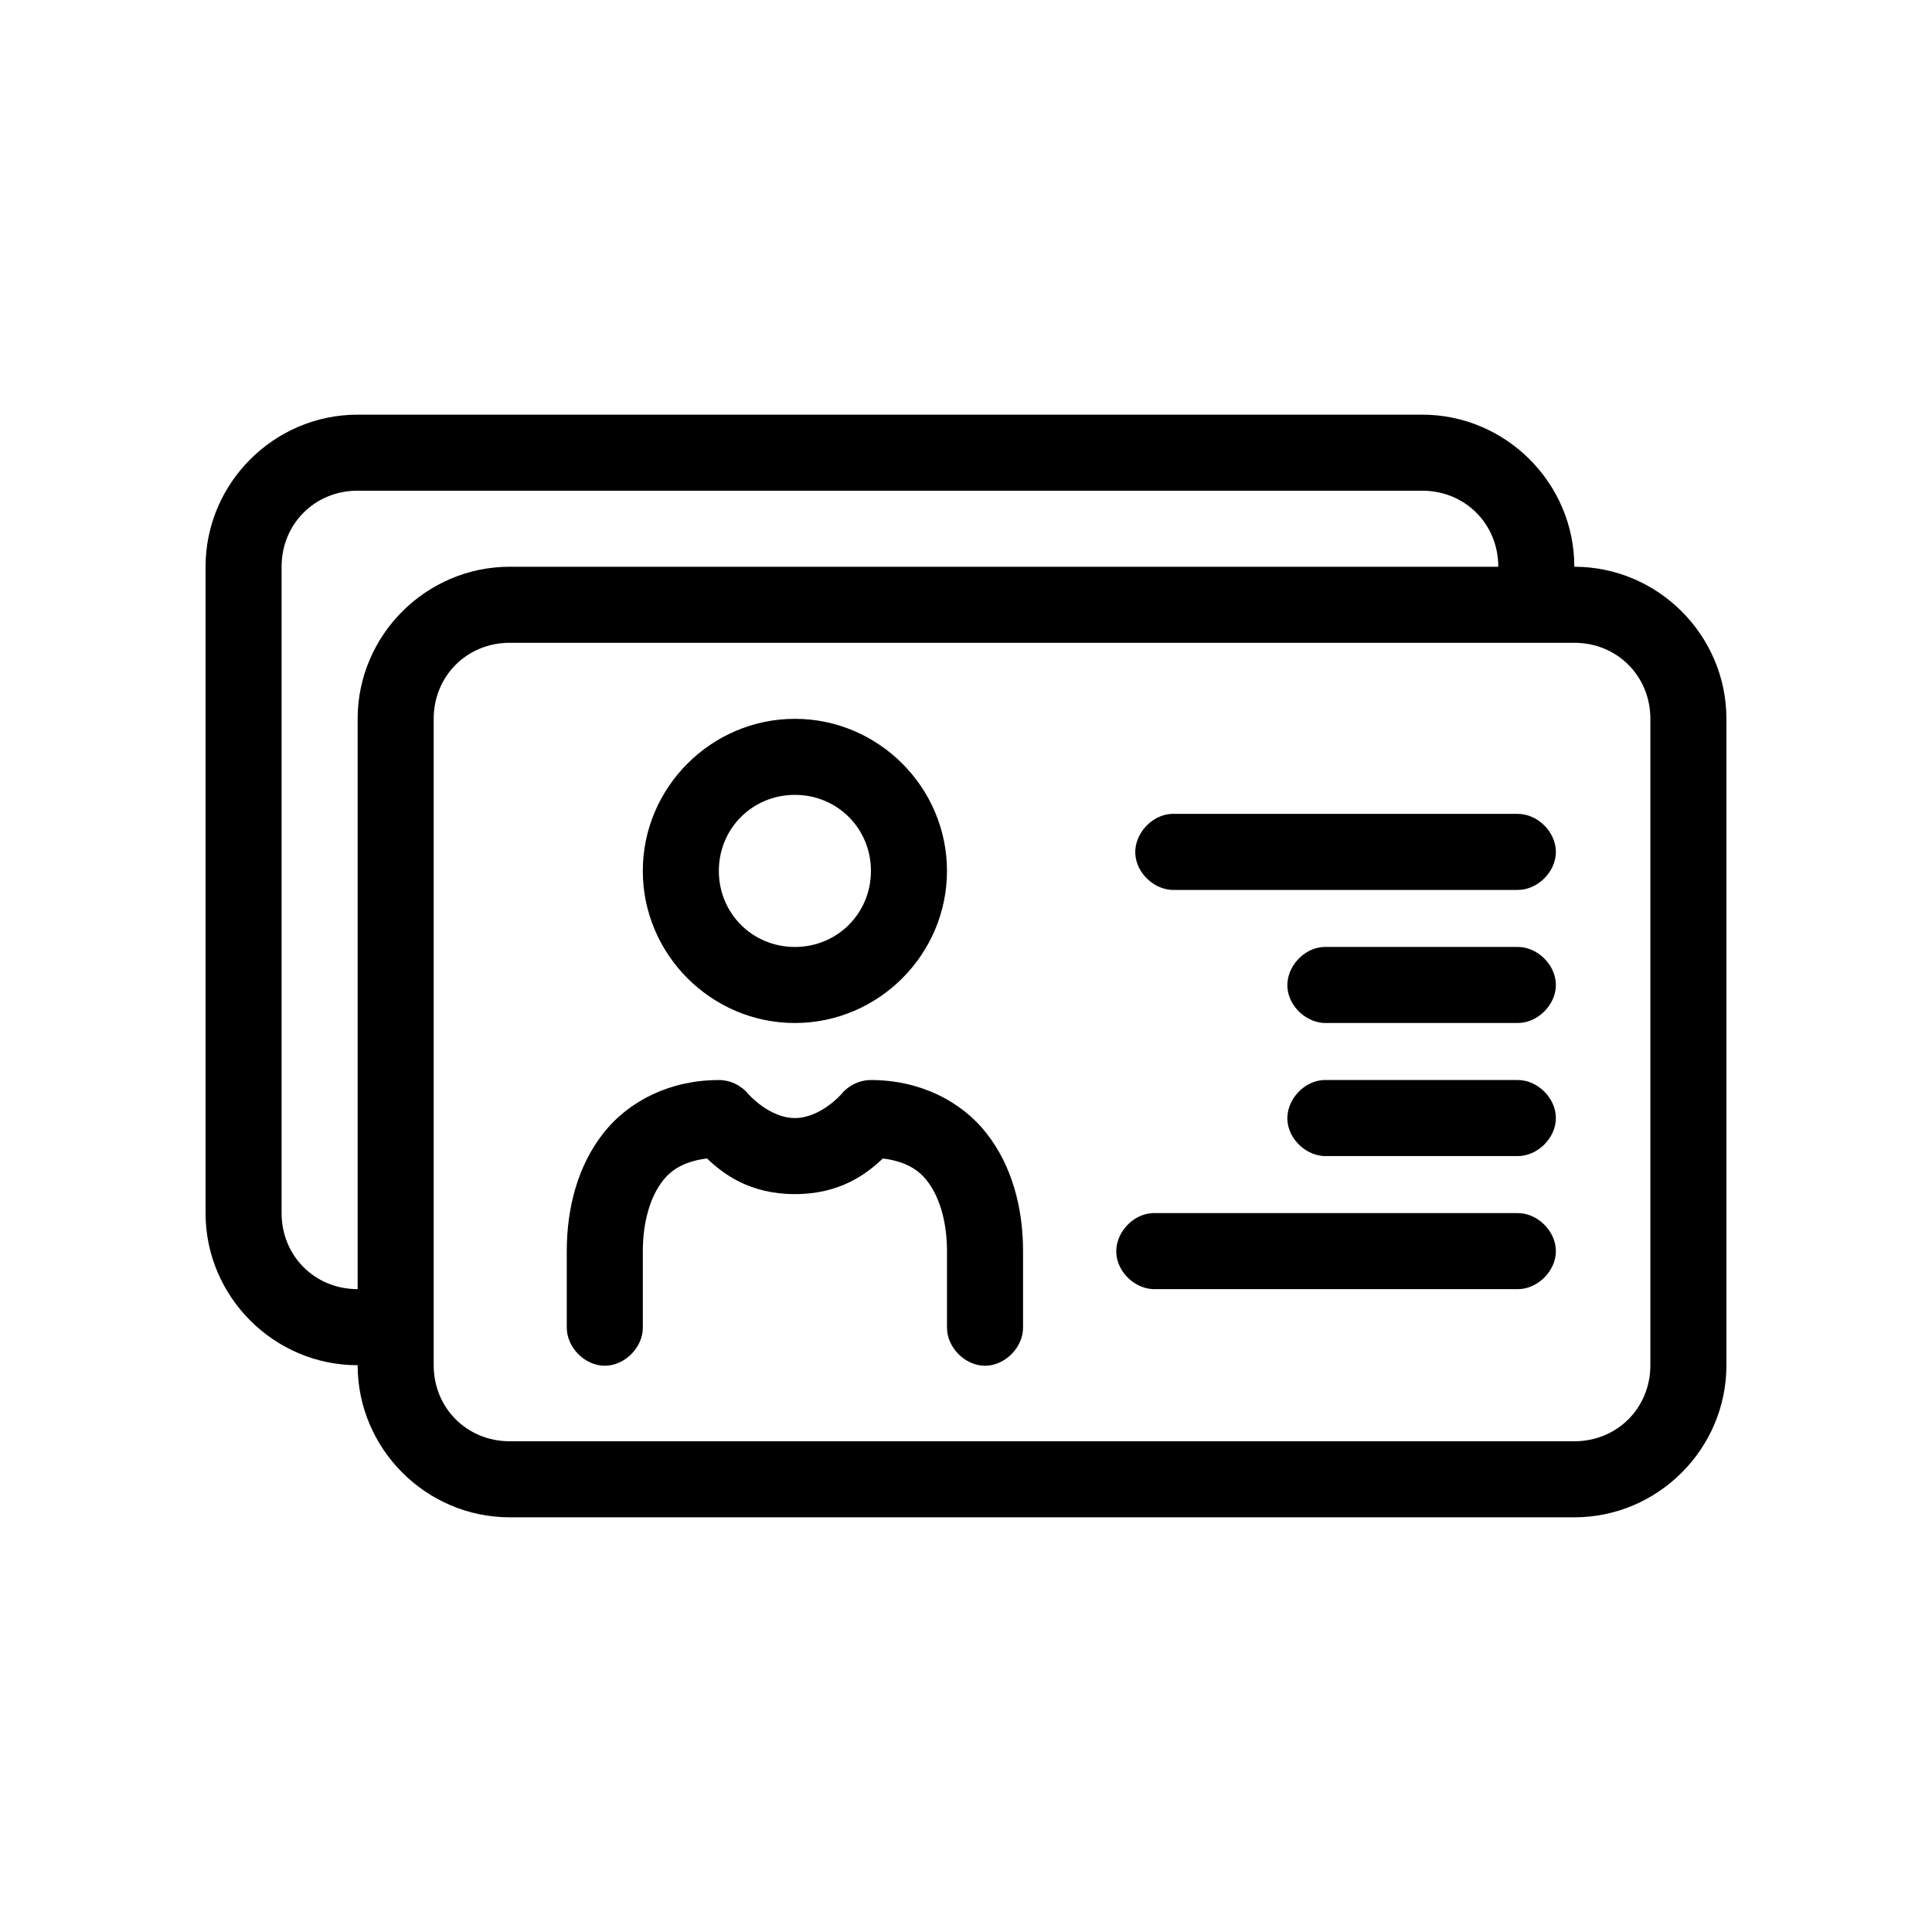
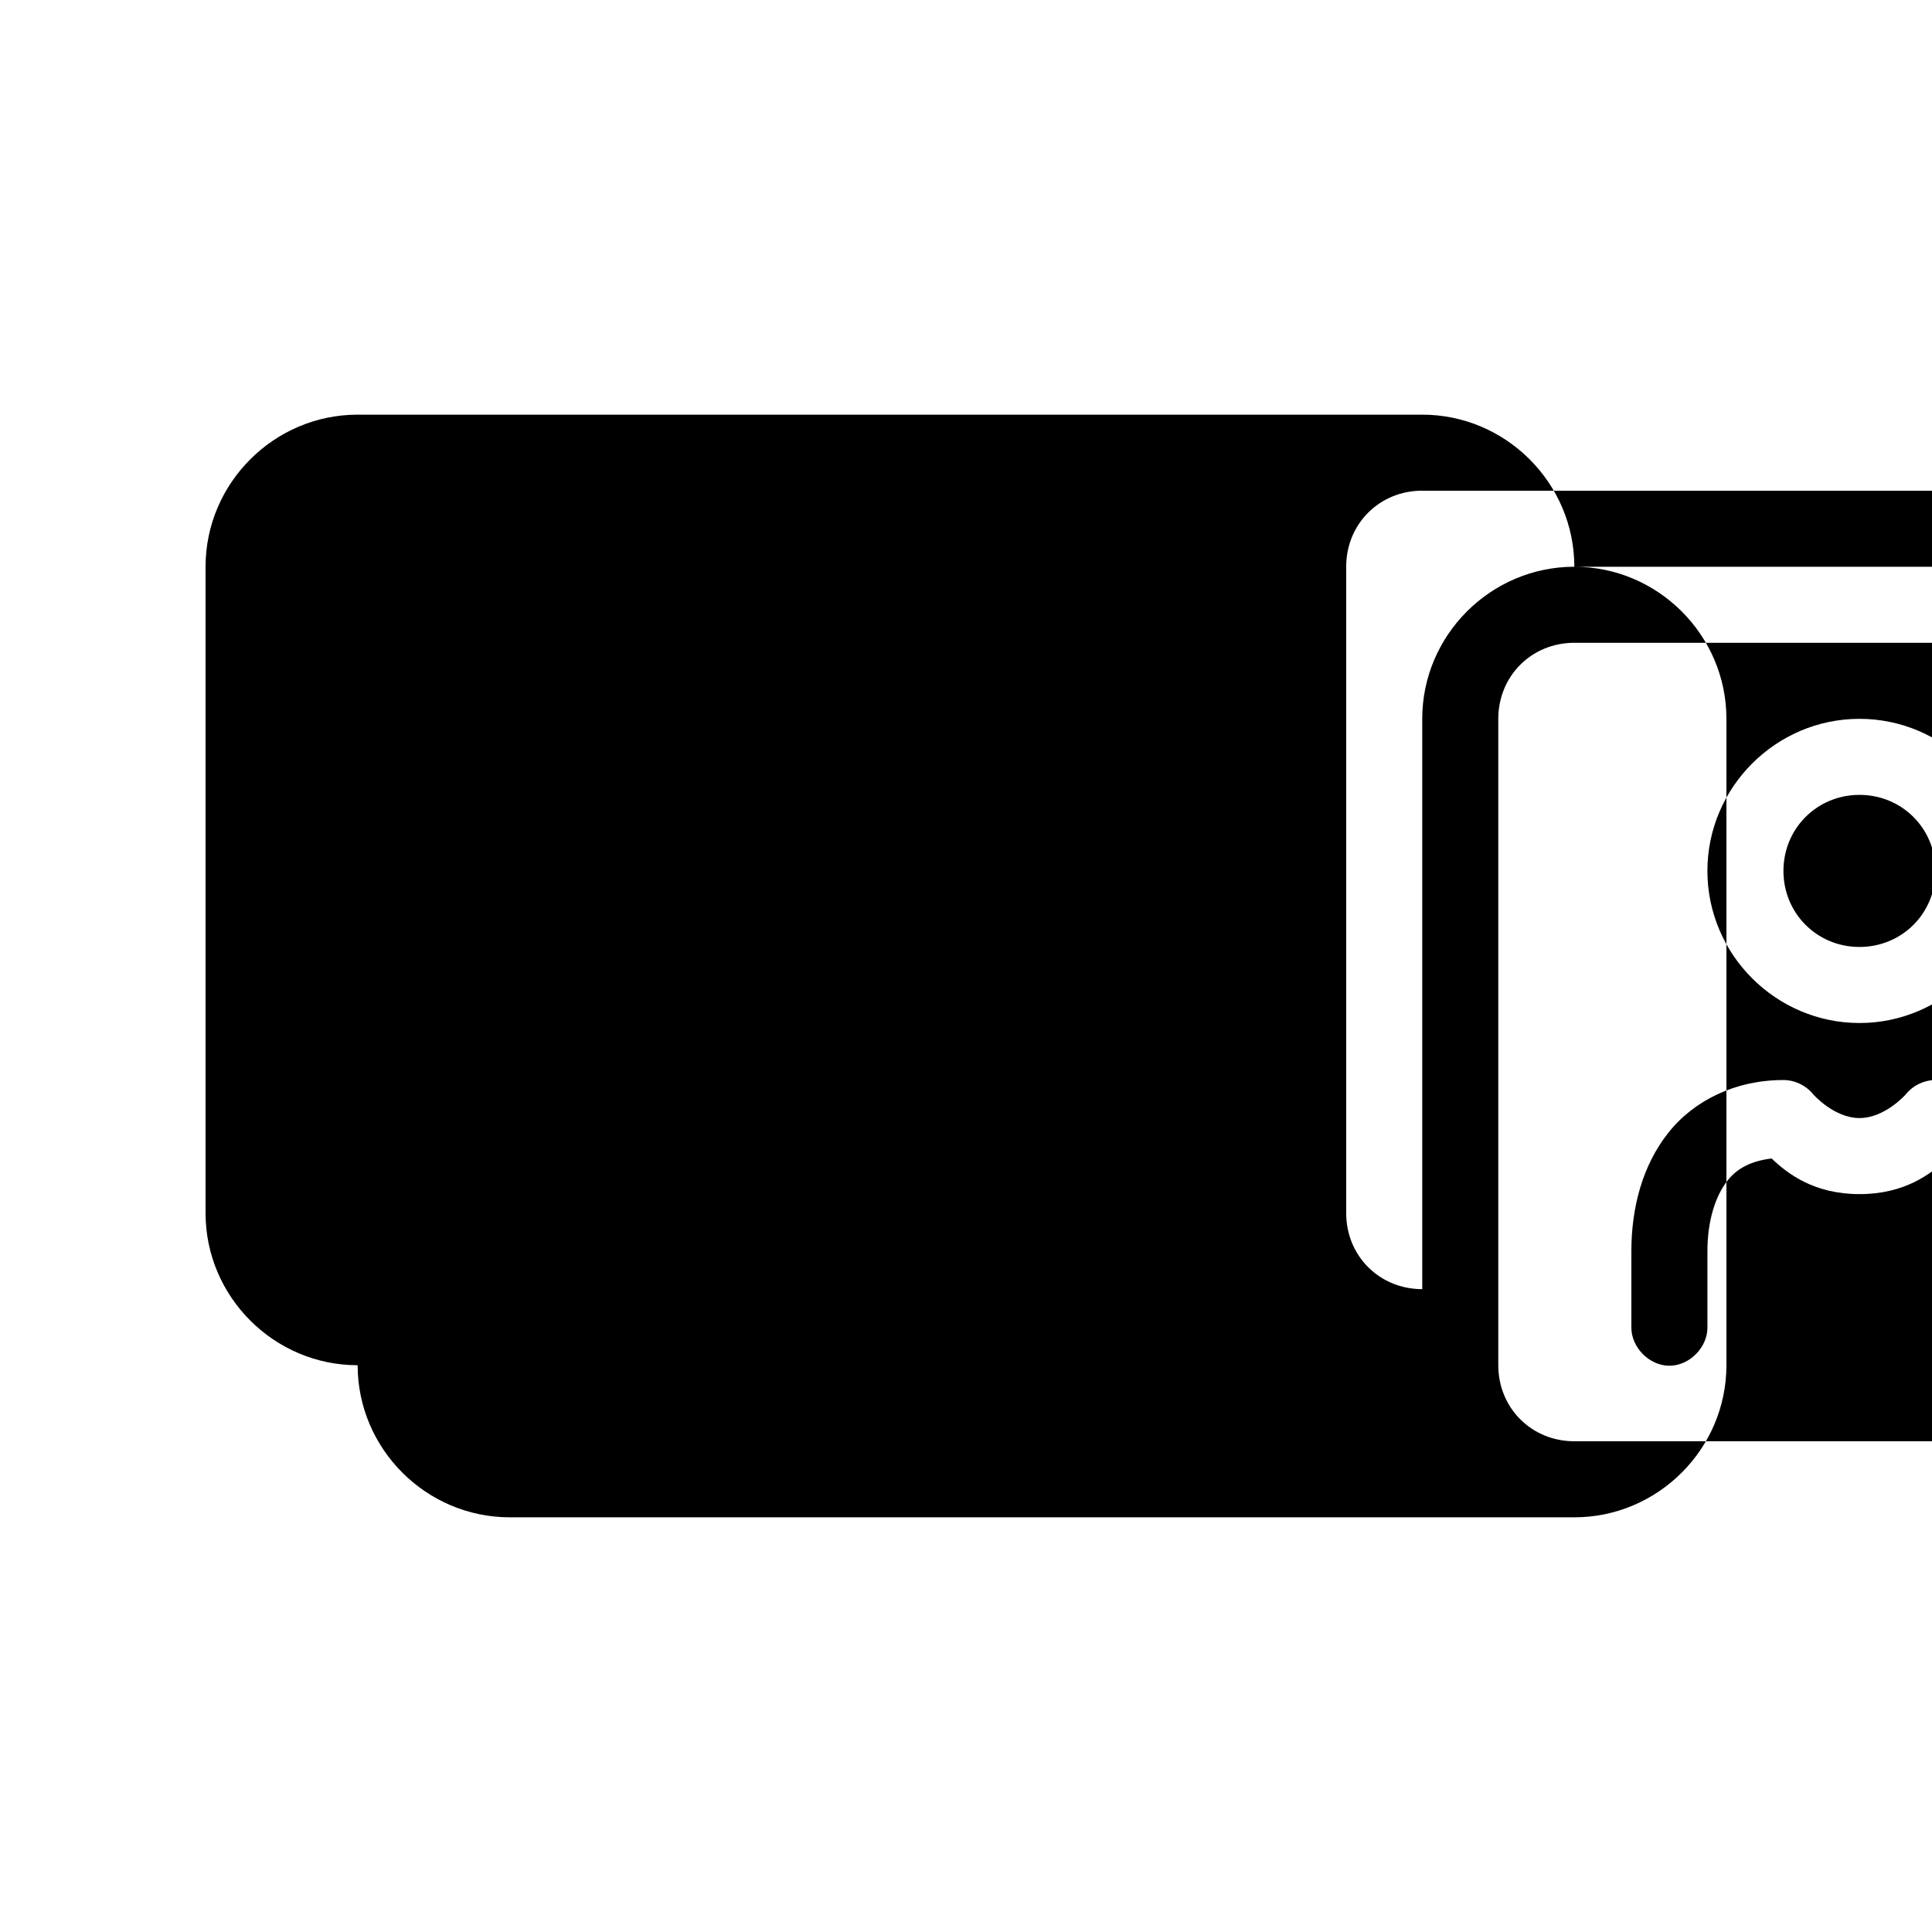
<svg xmlns="http://www.w3.org/2000/svg" fill="#000000" width="800px" height="800px" version="1.1" viewBox="144 144 512 512">
-   <path d="m238.78 253.89c-22.156 0-40.305 18.148-40.305 40.305v171.3c0 22.156 18.148 40.305 40.305 40.305 0 22.156 18.148 40.305 40.305 40.305h282.13c22.156 0 40.305-18.148 40.305-40.305v-171.3c0-22.156-18.148-40.305-40.305-40.305 0-22.156-18.148-40.305-40.305-40.305zm0 20.152h282.13c11.34 0 20.152 8.812 20.152 20.152h-261.98c-22.156 0-40.305 18.148-40.305 40.305v151.14c-11.34 0-20.152-8.812-20.152-20.152v-171.3c0-11.34 8.812-20.152 20.152-20.152zm40.305 40.305h282.13c11.34 0 20.152 8.812 20.152 20.152v171.3c0 11.34-8.812 20.152-20.152 20.152h-282.13c-11.34 0-20.152-8.812-20.152-20.152v-171.3c0-11.34 8.812-20.152 20.152-20.152zm75.57 20.152c-22.141 0-40.305 18.164-40.305 40.305s18.164 40.305 40.305 40.305 40.305-18.164 40.305-40.305-18.164-40.305-40.305-40.305zm0 20.152c11.25 0 20.152 8.902 20.152 20.152s-8.902 20.152-20.152 20.152-20.152-8.902-20.152-20.152 8.902-20.152 20.152-20.152zm99.816 5.039c-5.277 0.246-9.852 5.273-9.605 10.547 0.246 5.277 5.273 9.852 10.551 9.605h90.688c5.324 0.074 10.219-4.754 10.219-10.078s-4.894-10.152-10.219-10.078h-91.629zm40.305 35.266c-5.277 0.246-9.852 5.273-9.605 10.547 0.246 5.277 5.273 9.852 10.551 9.605h50.383c5.324 0.074 10.219-4.754 10.219-10.078 0-5.324-4.894-10.152-10.219-10.078h-51.324zm-160.27 35.266c-12.699 0-23.715 5.375-30.543 14.012-6.828 8.641-9.762 19.832-9.762 31.332v20.152c-0.074 5.324 4.754 10.219 10.078 10.219 5.324 0 10.152-4.894 10.078-10.219v-20.152c0-8.035 2.106-14.625 5.352-18.734 2.672-3.387 6.426-5.156 11.648-5.828 4.336 4.133 11.34 9.449 23.301 9.449s18.965-5.316 23.301-9.445c5.223 0.672 8.973 2.438 11.652 5.824 3.246 4.109 5.352 10.695 5.352 18.734v20.152c-0.074 5.324 4.754 10.219 10.078 10.219 5.324 0 10.152-4.894 10.078-10.219v-20.152c-0.004-11.5-2.938-22.691-9.766-31.332-6.828-8.637-17.848-14.012-30.543-14.012-3.012 0-5.992 1.43-7.871 3.777 0 0-5.516 6.297-12.281 6.297s-12.281-6.297-12.281-6.297c-1.883-2.348-4.863-3.777-7.871-3.777zm160.27 0c-5.277 0.246-9.852 5.273-9.605 10.547 0.246 5.277 5.273 9.855 10.551 9.605h50.383c5.324 0.074 10.219-4.754 10.219-10.078s-4.894-10.152-10.219-10.078h-51.324zm-45.344 35.266c-5.277 0.246-9.852 5.273-9.605 10.547 0.25 5.281 5.273 9.855 10.551 9.605h95.723c5.324 0.074 10.219-4.754 10.219-10.078 0-5.324-4.894-10.152-10.219-10.078h-96.668z" />
+   <path d="m238.78 253.89c-22.156 0-40.305 18.148-40.305 40.305v171.3c0 22.156 18.148 40.305 40.305 40.305 0 22.156 18.148 40.305 40.305 40.305h282.13c22.156 0 40.305-18.148 40.305-40.305v-171.3c0-22.156-18.148-40.305-40.305-40.305 0-22.156-18.148-40.305-40.305-40.305m0 20.152h282.13c11.34 0 20.152 8.812 20.152 20.152h-261.98c-22.156 0-40.305 18.148-40.305 40.305v151.14c-11.34 0-20.152-8.812-20.152-20.152v-171.3c0-11.34 8.812-20.152 20.152-20.152zm40.305 40.305h282.13c11.34 0 20.152 8.812 20.152 20.152v171.3c0 11.34-8.812 20.152-20.152 20.152h-282.13c-11.34 0-20.152-8.812-20.152-20.152v-171.3c0-11.34 8.812-20.152 20.152-20.152zm75.57 20.152c-22.141 0-40.305 18.164-40.305 40.305s18.164 40.305 40.305 40.305 40.305-18.164 40.305-40.305-18.164-40.305-40.305-40.305zm0 20.152c11.25 0 20.152 8.902 20.152 20.152s-8.902 20.152-20.152 20.152-20.152-8.902-20.152-20.152 8.902-20.152 20.152-20.152zm99.816 5.039c-5.277 0.246-9.852 5.273-9.605 10.547 0.246 5.277 5.273 9.852 10.551 9.605h90.688c5.324 0.074 10.219-4.754 10.219-10.078s-4.894-10.152-10.219-10.078h-91.629zm40.305 35.266c-5.277 0.246-9.852 5.273-9.605 10.547 0.246 5.277 5.273 9.852 10.551 9.605h50.383c5.324 0.074 10.219-4.754 10.219-10.078 0-5.324-4.894-10.152-10.219-10.078h-51.324zm-160.27 35.266c-12.699 0-23.715 5.375-30.543 14.012-6.828 8.641-9.762 19.832-9.762 31.332v20.152c-0.074 5.324 4.754 10.219 10.078 10.219 5.324 0 10.152-4.894 10.078-10.219v-20.152c0-8.035 2.106-14.625 5.352-18.734 2.672-3.387 6.426-5.156 11.648-5.828 4.336 4.133 11.34 9.449 23.301 9.449s18.965-5.316 23.301-9.445c5.223 0.672 8.973 2.438 11.652 5.824 3.246 4.109 5.352 10.695 5.352 18.734v20.152c-0.074 5.324 4.754 10.219 10.078 10.219 5.324 0 10.152-4.894 10.078-10.219v-20.152c-0.004-11.5-2.938-22.691-9.766-31.332-6.828-8.637-17.848-14.012-30.543-14.012-3.012 0-5.992 1.43-7.871 3.777 0 0-5.516 6.297-12.281 6.297s-12.281-6.297-12.281-6.297c-1.883-2.348-4.863-3.777-7.871-3.777zm160.27 0c-5.277 0.246-9.852 5.273-9.605 10.547 0.246 5.277 5.273 9.855 10.551 9.605h50.383c5.324 0.074 10.219-4.754 10.219-10.078s-4.894-10.152-10.219-10.078h-51.324zm-45.344 35.266c-5.277 0.246-9.852 5.273-9.605 10.547 0.25 5.281 5.273 9.855 10.551 9.605h95.723c5.324 0.074 10.219-4.754 10.219-10.078 0-5.324-4.894-10.152-10.219-10.078h-96.668z" />
</svg>